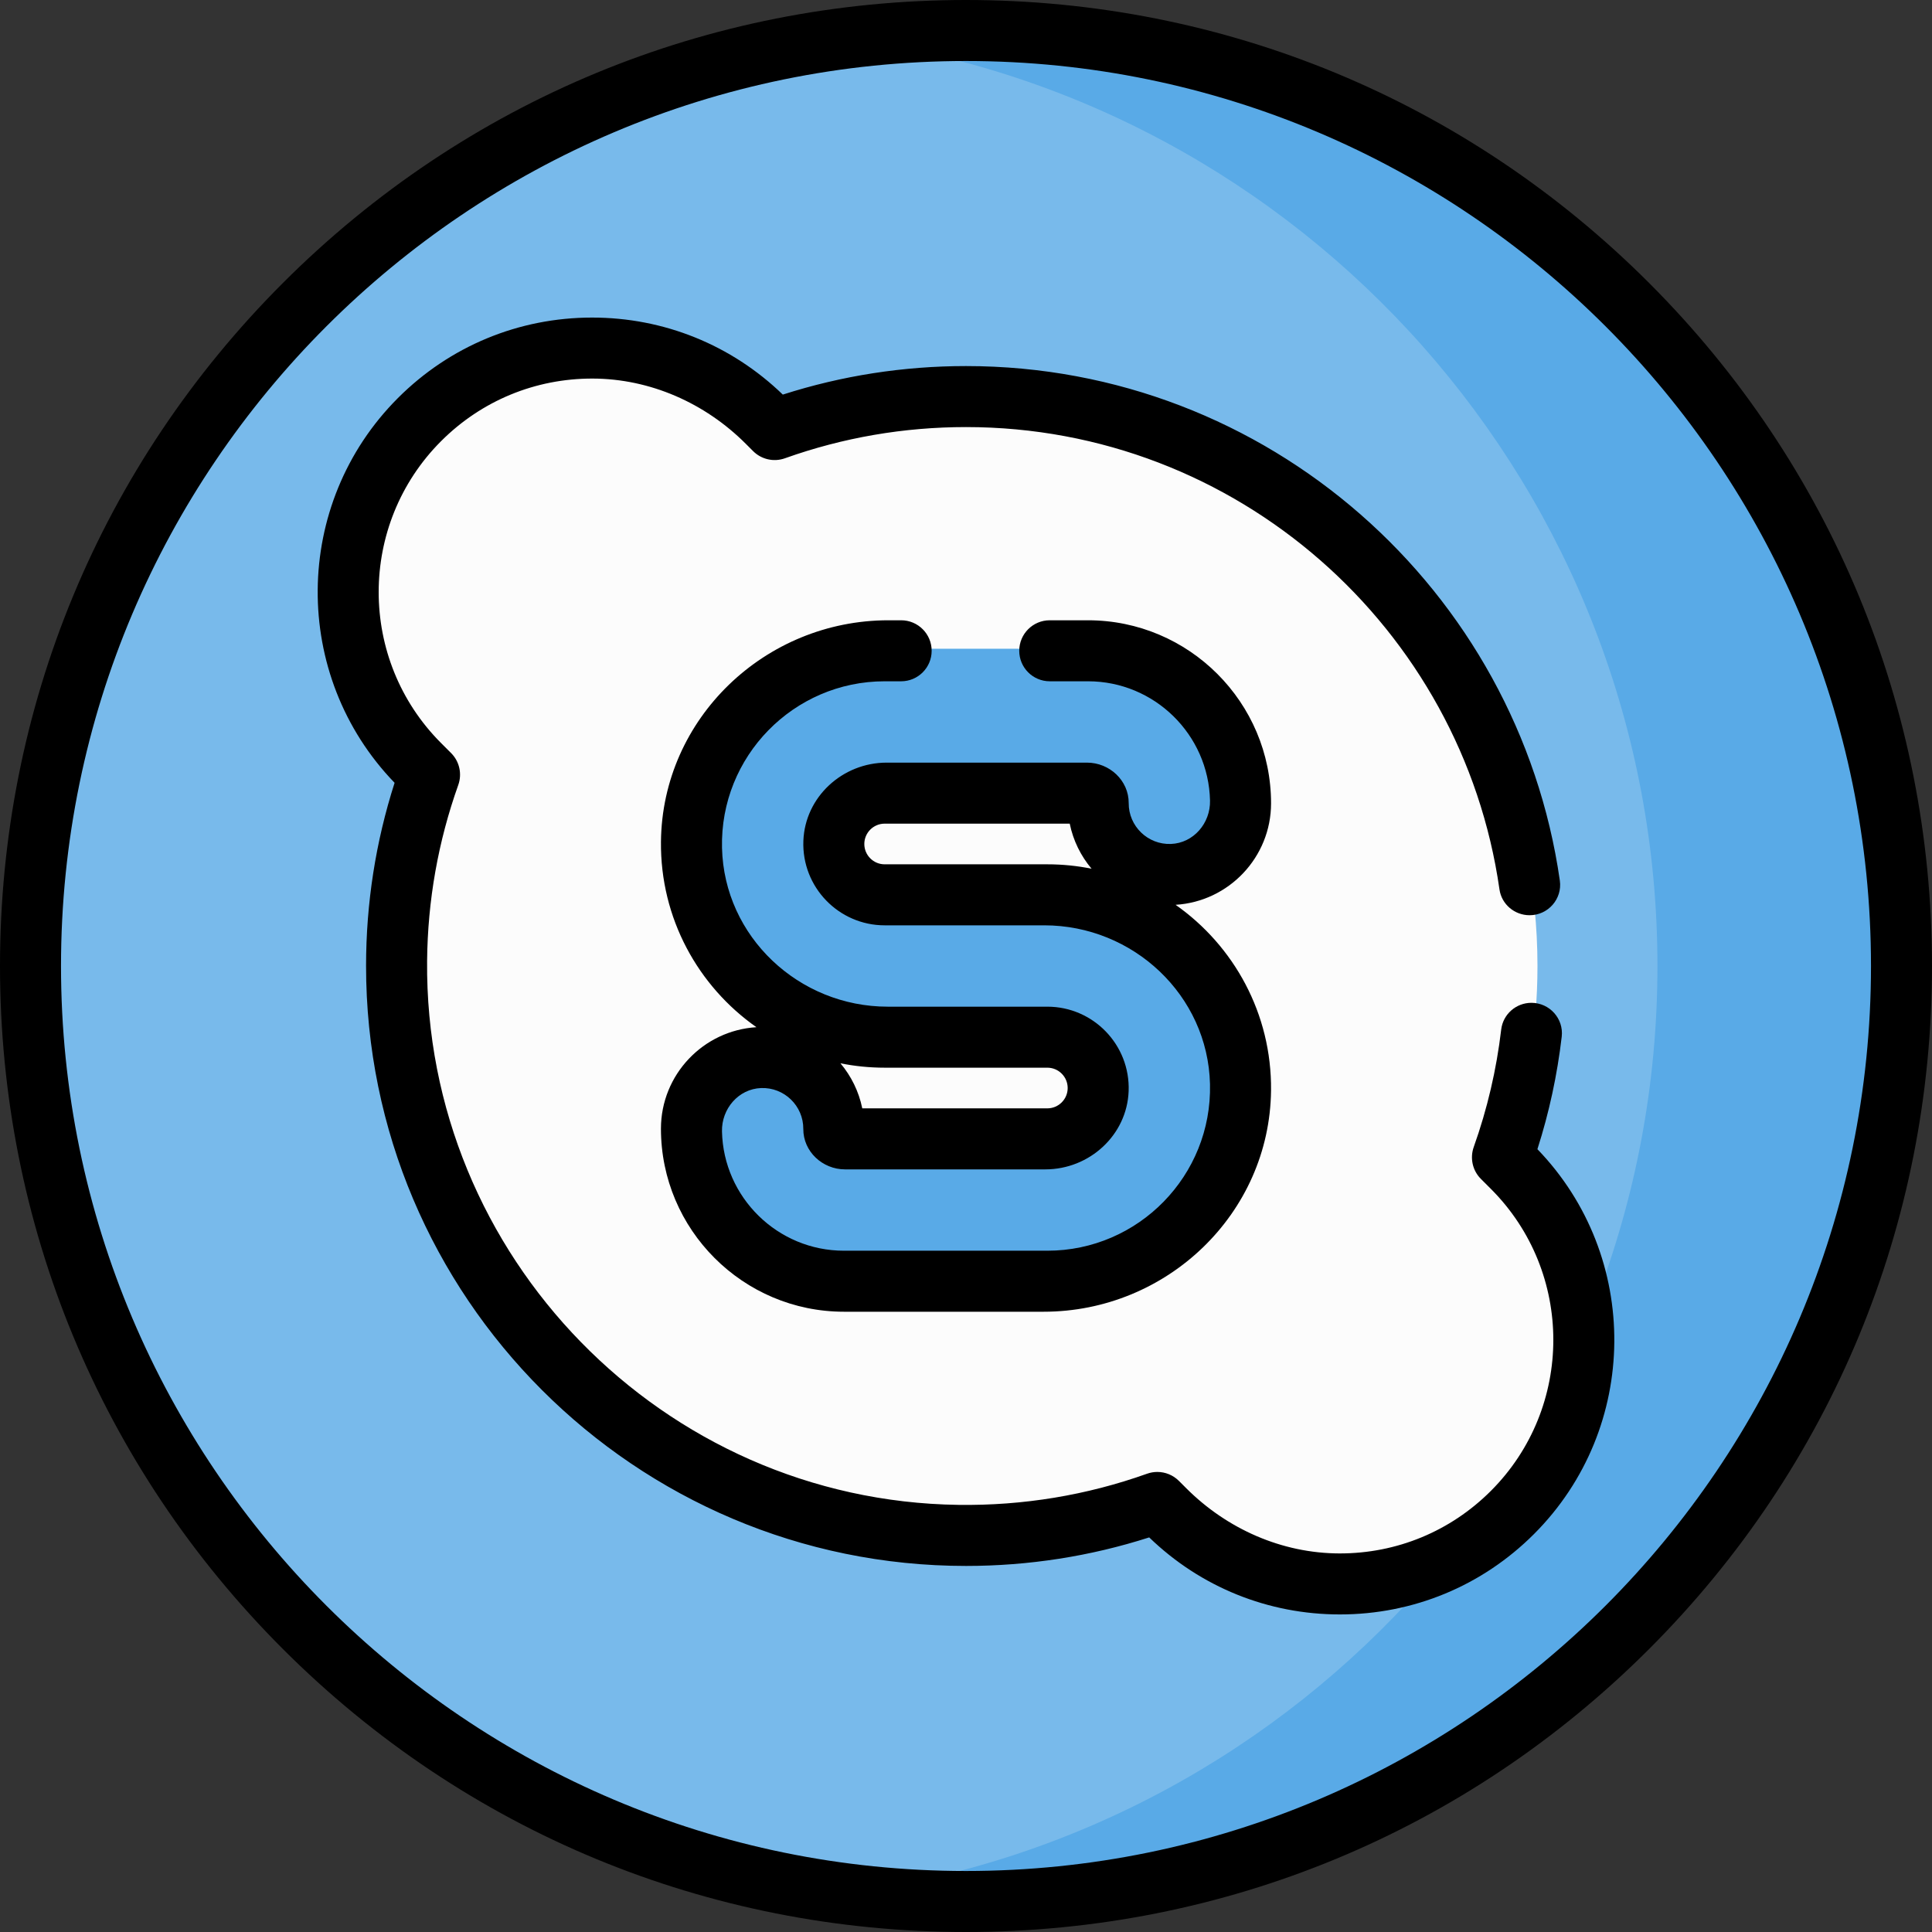
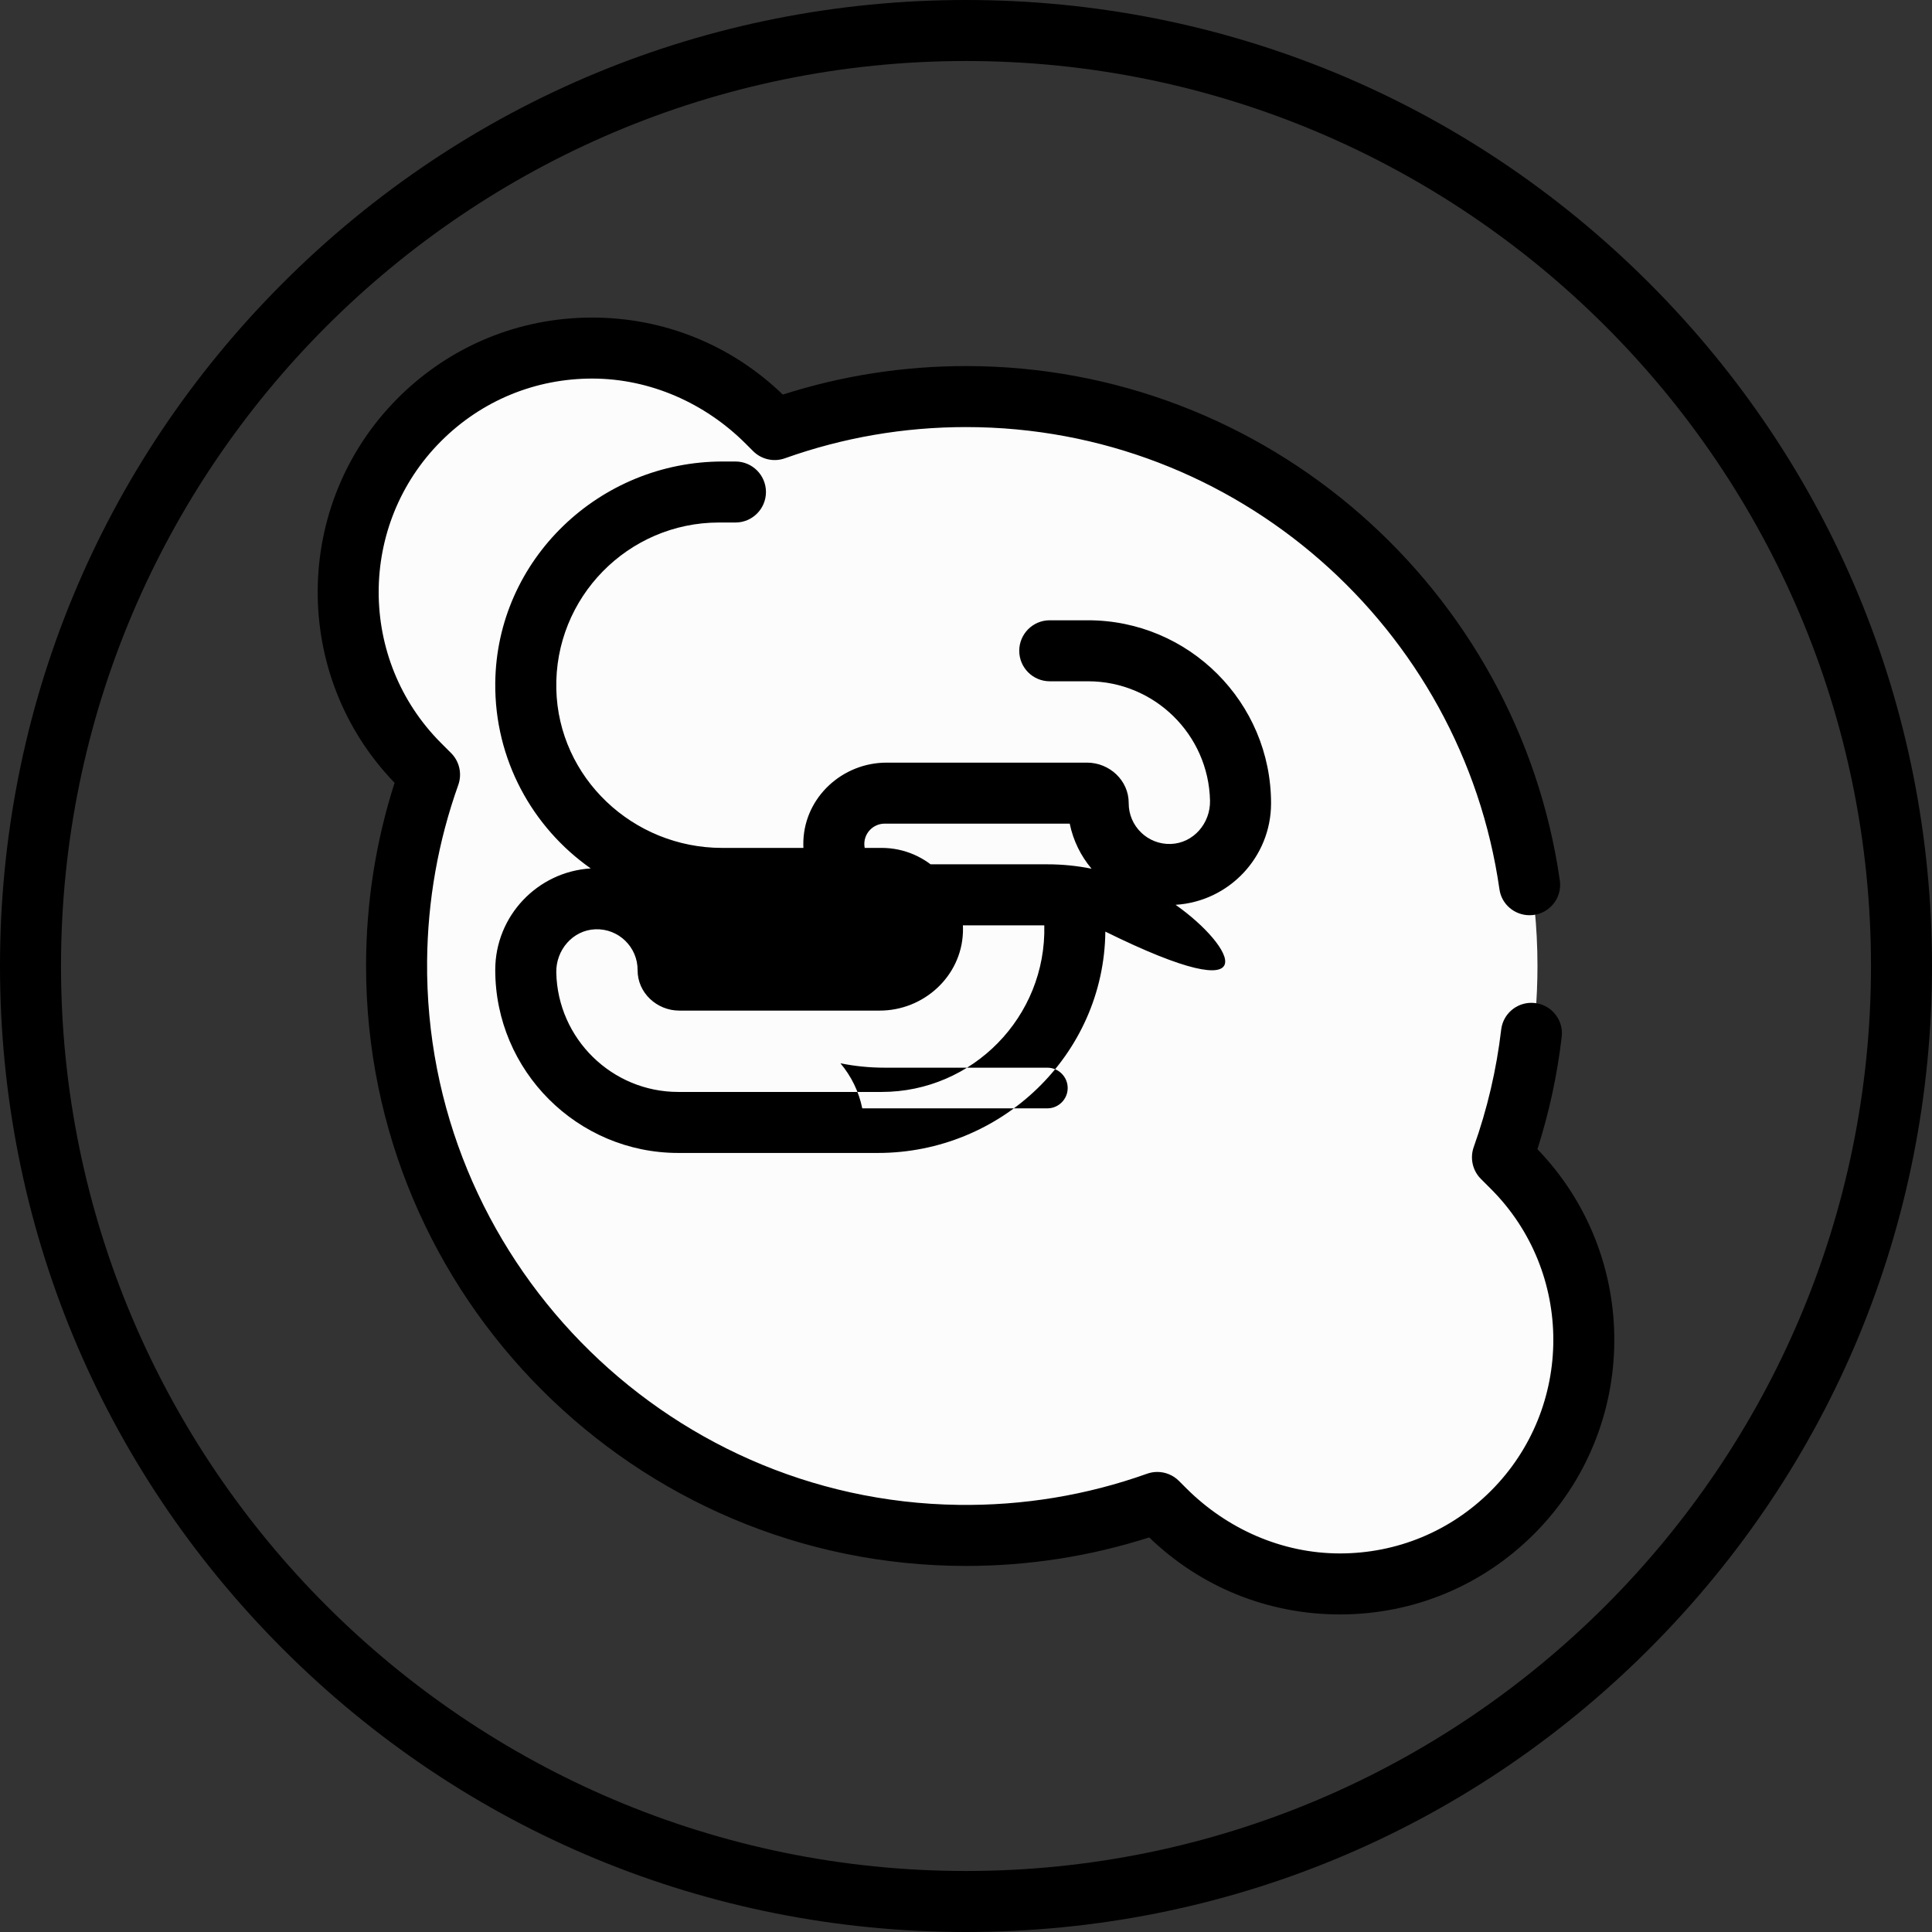
<svg xmlns="http://www.w3.org/2000/svg" height="800px" width="800px" version="1.1" id="Layer_1" viewBox="0 0 512 512" xml:space="preserve">
  <rect x="0" y="0" width="512" height="512" fill="#333333" stroke="none" />
-   <circle style="fill:#78BAEB;" cx="256" cy="256" r="247.916" />
-   <path style="fill:#59AAE7;" d="M256,8.084c-10.96,0-21.752,0.72-32.337,2.099C345.304,26.029,439.242,130.04,439.242,256  s-93.939,229.971-215.579,245.817c10.585,1.379,21.377,2.099,32.337,2.099c136.921,0,247.916-110.996,247.916-247.916  S392.921,8.084,256,8.084z" />
  <path style="fill:#FCFCFC;" d="M355.084,420.297c-17.419,0-33.795-6.783-46.111-19.1l-2.409-2.409  c-16.226,5.744-33.235,8.657-50.564,8.657c-83.507,0-151.444-67.938-151.444-151.444c0-17.334,2.912-34.343,8.658-50.562l-2.41-2.41  c-12.3-12.3-19.073-28.676-19.073-46.112c0.001-17.436,6.775-33.812,19.076-46.112c12.316-12.316,28.691-19.099,46.11-19.099  s33.795,6.783,46.111,19.1l2.409,2.409c16.227-5.745,33.235-8.658,50.564-8.658c83.507,0,151.444,67.938,151.444,151.444  c0,17.334-2.912,34.343-8.658,50.562l2.41,2.41c12.3,12.3,19.073,28.676,19.073,46.112c-0.001,17.436-6.775,33.812-19.076,46.112  C388.879,413.514,372.503,420.297,355.084,420.297z" />
-   <path style="fill:#59AAE7;" d="M223.663,340.076c-22.585,0-40.96-18.375-40.96-40.96c0-10.698,8.704-19.402,19.402-19.402  s19.402,8.704,19.402,19.402c0,1.189,0.967,2.156,2.156,2.156h53.895c7.132,0,12.935-5.802,12.935-12.935  c0-7.132-5.802-12.935-12.935-12.935h-43.116c-28.53,0-51.739-23.21-51.739-51.739s23.209-51.739,51.739-51.739h53.895  c22.585,0,40.96,18.375,40.96,40.96c0,10.698-8.704,19.402-19.402,19.402s-19.402-8.704-19.402-19.402  c0-1.189-0.967-2.156-2.156-2.156h-53.895c-7.132,0-12.935,5.802-12.935,12.935s5.802,12.935,12.935,12.935h43.116  c28.53,0,51.739,23.21,51.739,51.739s-23.209,51.739-51.739,51.739H223.663z" />
  <path d="M437.019,74.981C388.667,26.628,324.379,0,256,0S123.333,26.628,74.982,74.981C26.628,123.333,0,187.62,0,256  s26.628,132.667,74.982,181.019C123.333,485.372,187.62,512,256,512s132.667-26.628,181.019-74.981  C485.372,388.667,512,324.379,512,256S485.372,123.333,437.019,74.981z M256,495.832C123.756,495.832,16.168,388.244,16.168,256  S123.756,16.168,256,16.168S495.832,123.756,495.832,256S388.244,495.832,256,495.832z" />
  <path d="M405.84,265.757L405.84,265.757c-4.078,0-7.531,3.039-8.007,7.088c-1.247,10.613-3.677,21.025-7.271,31.111  c-1.053,2.953-0.33,6.245,1.887,8.463l2.651,2.651c22.064,22.064,22.064,57.966-0.001,80.03  c-10.713,10.714-24.967,16.603-40.124,16.574c-15.263-0.029-29.815-6.485-40.606-17.278l-1.948-1.948  c-1.544-1.542-3.61-2.368-5.718-2.368c-0.911,0-1.828,0.154-2.715,0.47c-16.016,5.712-32.854,8.493-50.009,8.256  c-78.265-1.082-141.516-65.884-140.792-144.153c0.148-15.983,2.923-31.66,8.257-46.619c1.052-2.95,0.324-6.24-1.89-8.454  l-2.651-2.651c-22.065-22.064-22.065-57.966,0.001-80.03c10.713-10.714,24.967-16.603,40.124-16.574  c15.263,0.029,29.815,6.485,40.606,17.278l1.948,1.948c2.21,2.209,5.495,2.947,8.432,1.898c15.386-5.488,31.532-8.27,47.988-8.27  c71.862,0,131.489,53.351,141.373,122.524c0.564,3.944,3.995,6.842,7.979,6.842h0.016c4.898,0,8.699-4.332,8.004-9.182  C402.352,156.381,335.983,97.011,256,97.011c-16.586,0-32.892,2.542-48.548,7.561c-13.633-13.174-31.528-20.413-50.536-20.413  c-19.434,0-37.705,7.568-51.448,21.311c-28.066,28.067-28.366,73.546-0.896,101.983c-5.01,15.626-7.552,31.899-7.561,48.452  c-0.052,87.722,71.267,159.084,158.991,159.084c16.585,0,32.891-2.542,48.547-7.561c13.633,13.174,31.528,20.413,50.536,20.413  c19.434,0,37.705-7.568,51.448-21.311c28.066-28.067,28.366-73.546,0.896-101.983c3.115-9.717,5.259-19.688,6.443-29.818  C414.429,269.948,410.655,265.757,405.84,265.757z" />
-   <path d="M311.539,239.782c14.096-0.854,25.304-12.592,25.304-26.898c0-26.746-21.759-48.505-48.505-48.505h-10.144  c-4.465,0-8.084,3.62-8.084,8.084l0,0c0,4.465,3.62,8.084,8.084,8.084h10.144c17.59,0,31.944,14.117,32.329,31.617  c0.132,5.992-4.372,11.267-10.361,11.491c-6.149,0.23-11.222-4.724-11.189-10.832c0.033-5.975-5.077-10.719-11.052-10.719h-53.093  c-11.674,0-21.63,9.06-22.071,20.726c-0.465,12.264,9.379,22.39,21.542,22.39h42.306c23.544,0,43.356,18.539,43.912,42.077  c0.573,24.247-18.985,44.155-43.104,44.155h-53.895c-17.59,0-31.944-14.117-32.329-31.617c-0.132-5.992,4.372-11.267,10.361-11.491  c6.149-0.23,11.223,4.724,11.189,10.832c-0.033,5.975,5.077,10.719,11.052,10.719h53.093c11.674,0,21.63-9.06,22.072-20.726  c0.465-12.264-9.379-22.39-21.542-22.39h-42.306c-23.544,0-43.356-18.539-43.912-42.077c-0.573-24.247,18.984-44.155,43.103-44.155  h4.372c4.465,0,8.084-3.62,8.084-8.084l0,0c0-4.465-3.62-8.084-8.084-8.084h-3.39c-32.661,0-59.924,26-60.263,58.659  c-0.21,20.314,9.852,38.336,25.3,49.18c-14.096,0.854-25.304,12.592-25.304,26.898c0,26.746,21.759,48.505,48.505,48.505h52.913  c32.661,0,59.924-26,60.263-58.659C337.049,268.649,326.987,250.627,311.539,239.782z M277.558,229.053h-43.116  c-2.972,0-5.389-2.418-5.389-5.389s2.418-5.389,5.389-5.389h49.046c0.914,4.483,2.944,8.565,5.787,11.942  C285.486,229.453,281.569,229.053,277.558,229.053z M234.442,282.947h43.116c2.972,0,5.389,2.418,5.389,5.389  s-2.418,5.389-5.389,5.389h-49.046c-0.914-4.483-2.944-8.565-5.787-11.942C226.514,282.547,230.431,282.947,234.442,282.947z" />
+   <path d="M311.539,239.782c14.096-0.854,25.304-12.592,25.304-26.898c0-26.746-21.759-48.505-48.505-48.505h-10.144  c-4.465,0-8.084,3.62-8.084,8.084l0,0c0,4.465,3.62,8.084,8.084,8.084h10.144c17.59,0,31.944,14.117,32.329,31.617  c0.132,5.992-4.372,11.267-10.361,11.491c-6.149,0.23-11.222-4.724-11.189-10.832c0.033-5.975-5.077-10.719-11.052-10.719h-53.093  c-11.674,0-21.63,9.06-22.071,20.726c-0.465,12.264,9.379,22.39,21.542,22.39h42.306c0.573,24.247-18.985,44.155-43.104,44.155h-53.895c-17.59,0-31.944-14.117-32.329-31.617c-0.132-5.992,4.372-11.267,10.361-11.491  c6.149-0.23,11.223,4.724,11.189,10.832c-0.033,5.975,5.077,10.719,11.052,10.719h53.093c11.674,0,21.63-9.06,22.072-20.726  c0.465-12.264-9.379-22.39-21.542-22.39h-42.306c-23.544,0-43.356-18.539-43.912-42.077c-0.573-24.247,18.984-44.155,43.103-44.155  h4.372c4.465,0,8.084-3.62,8.084-8.084l0,0c0-4.465-3.62-8.084-8.084-8.084h-3.39c-32.661,0-59.924,26-60.263,58.659  c-0.21,20.314,9.852,38.336,25.3,49.18c-14.096,0.854-25.304,12.592-25.304,26.898c0,26.746,21.759,48.505,48.505,48.505h52.913  c32.661,0,59.924-26,60.263-58.659C337.049,268.649,326.987,250.627,311.539,239.782z M277.558,229.053h-43.116  c-2.972,0-5.389-2.418-5.389-5.389s2.418-5.389,5.389-5.389h49.046c0.914,4.483,2.944,8.565,5.787,11.942  C285.486,229.453,281.569,229.053,277.558,229.053z M234.442,282.947h43.116c2.972,0,5.389,2.418,5.389,5.389  s-2.418,5.389-5.389,5.389h-49.046c-0.914-4.483-2.944-8.565-5.787-11.942C226.514,282.547,230.431,282.947,234.442,282.947z" />
</svg>